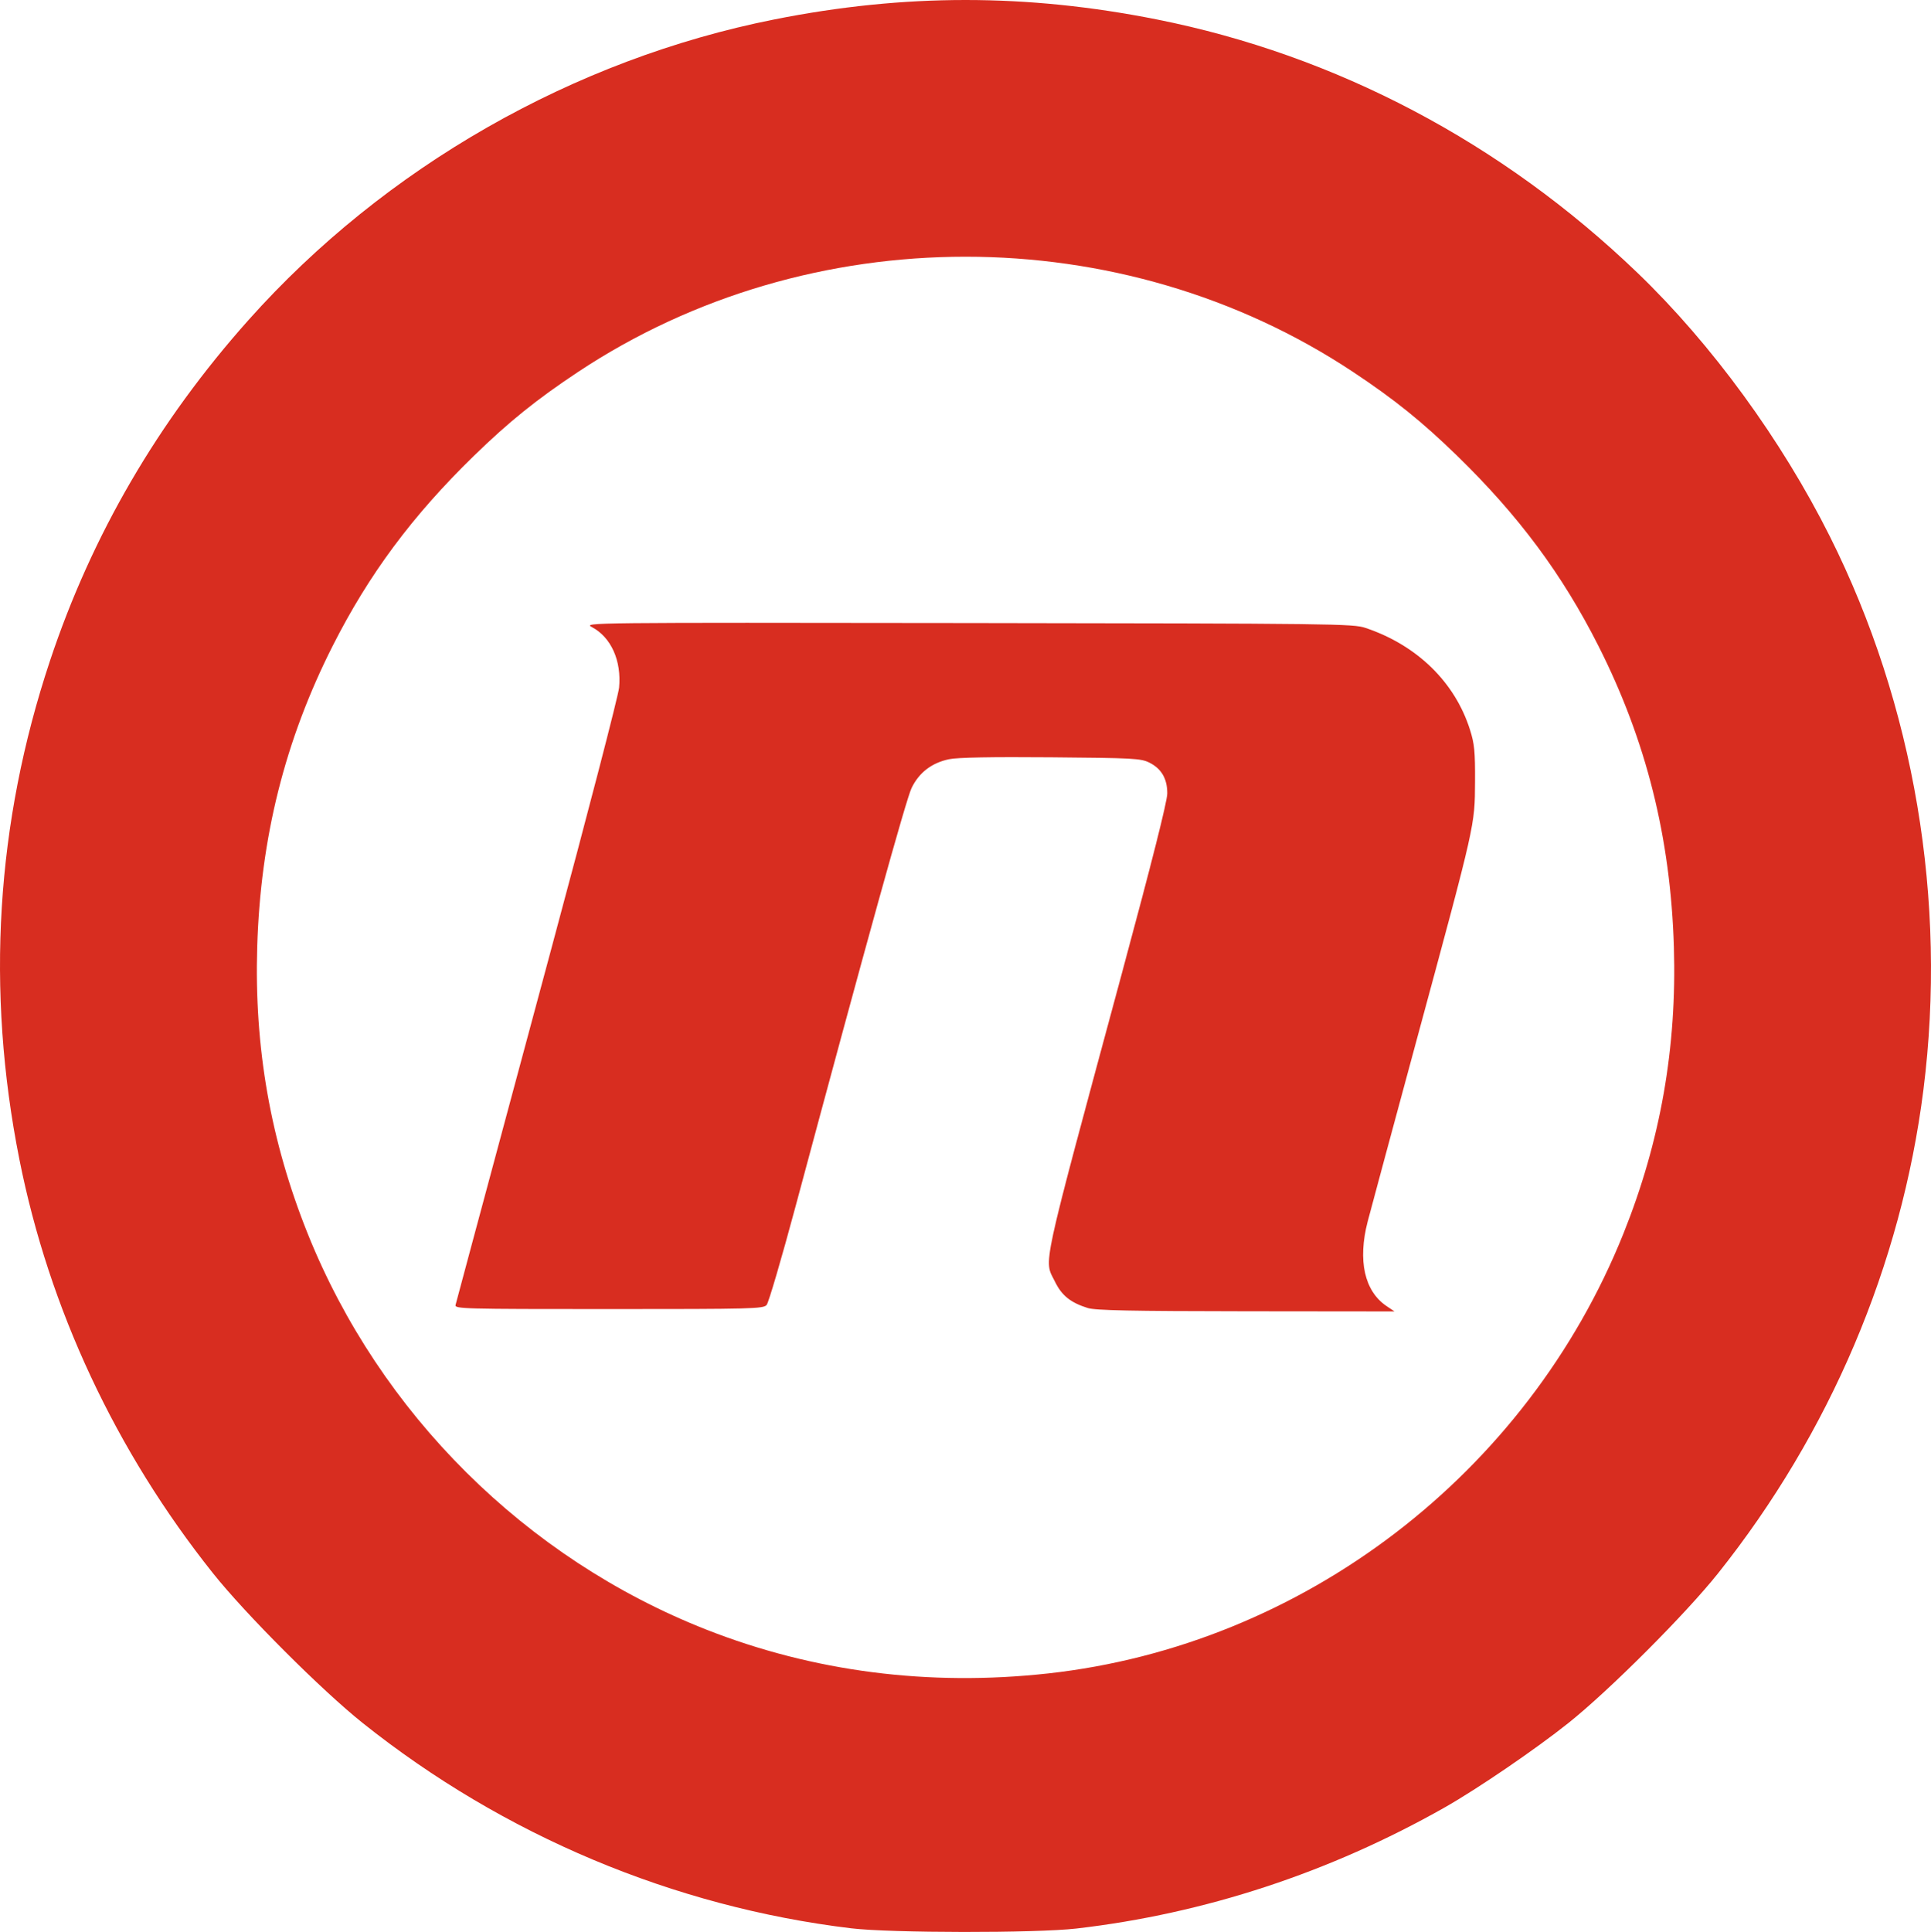
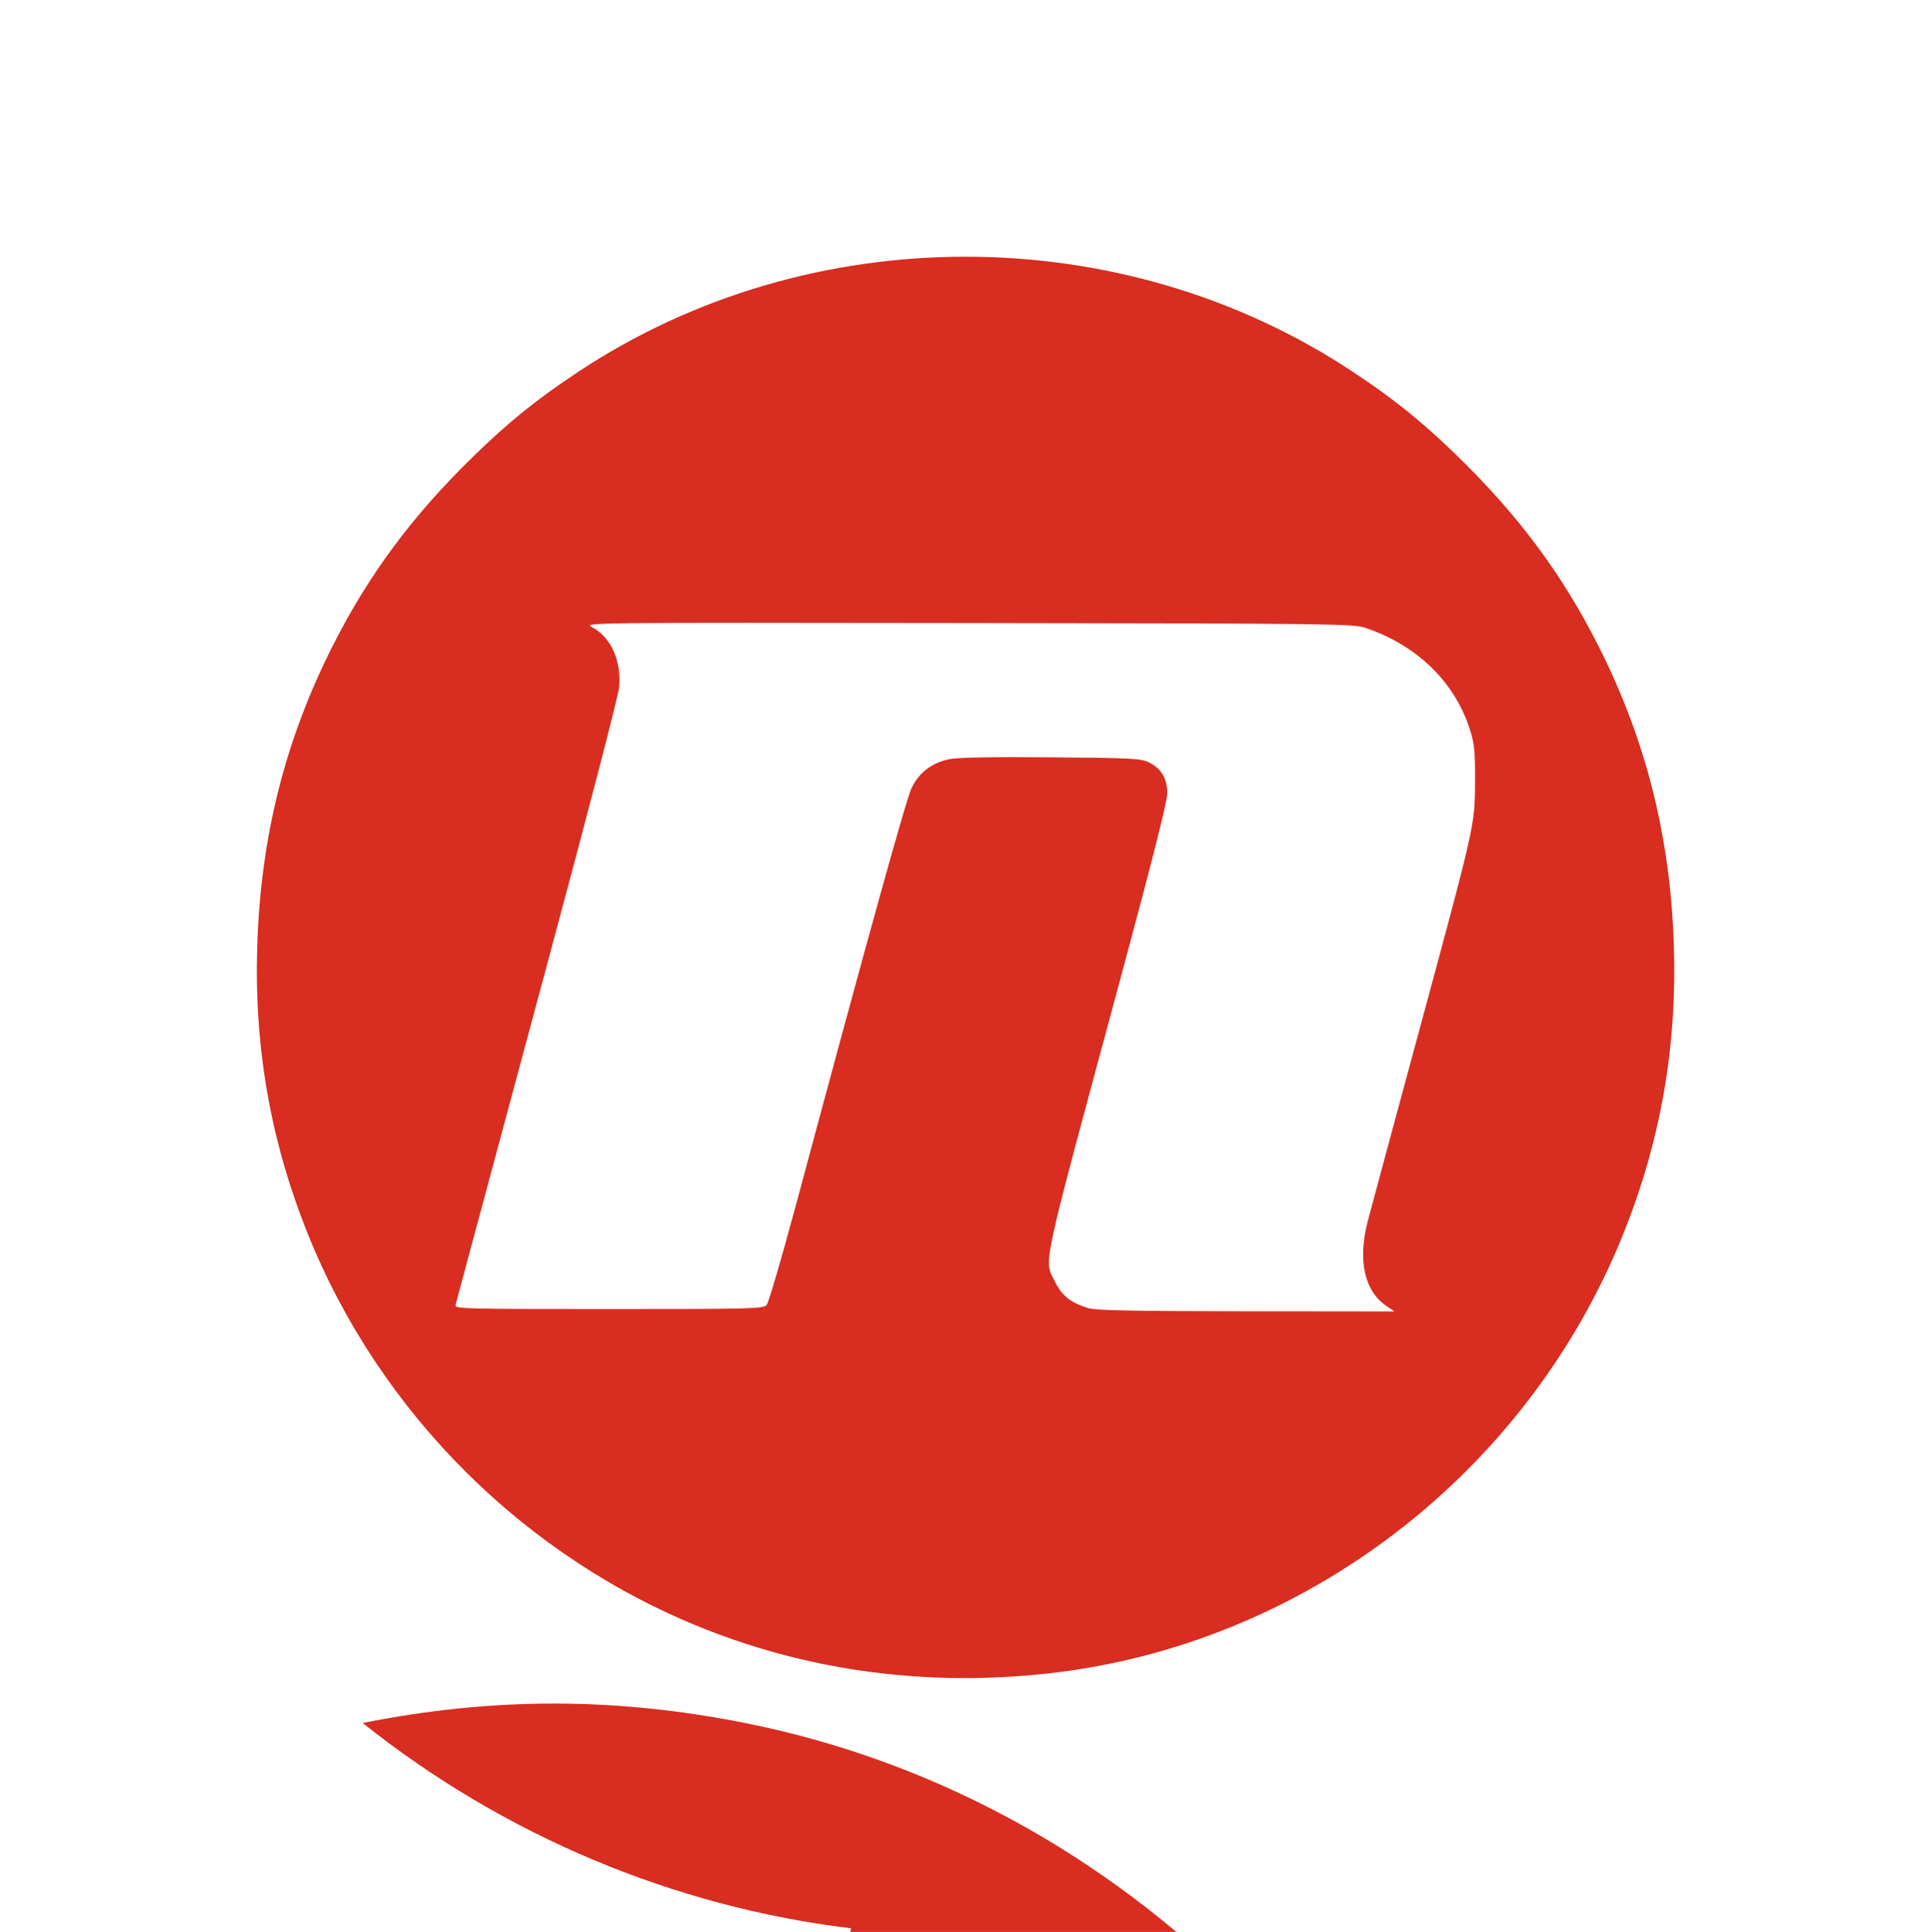
<svg xmlns="http://www.w3.org/2000/svg" xmlns:ns1="http://sodipodi.sourceforge.net/DTD/sodipodi-0.dtd" xmlns:ns2="http://www.inkscape.org/namespaces/inkscape" version="1.1" id="svg10" width="818.363" height="818.676" viewBox="0 0 818.363 818.676" ns1:docname="Nova HR 2019.svg" ns2:version="0.92.4 (5da689c313, 2019-01-14)">
  <defs id="defs14" />
-   <path ns2:connector-curvature="0" id="path22" d="m 360.702,817.124 c -75.219,-9.084 -147.304,-39.38 -207,-86.997 C 136.356,716.291 104.114,684.045 90.309,666.727 49.016,614.925 20.812,554.641 8.203,491.227 -6.061,419.494 -1.715,348.789 21.185,280.013 38.93,226.719 66.981,178.58 105.35,135.576 163.091,70.859 243.068,25.156 328.202,8.228 c 55.169,-10.97 106.831,-10.97 162,0 75.984,15.109 146.427,52.247 203.864,107.477 31.379,30.173 60.972,70.734 81.449,111.635 35.755,71.416 49.769,154.325 39.635,234.483 -9.382,74.212 -39.633,145.413 -87.055,204.905 -13.805,17.318 -46.047,49.564 -63.393,63.4 -13.992,11.161 -38.598,27.949 -52.5,35.82 -48.709,27.578 -101.604,44.963 -155.994,51.272 -17.137,1.988 -78.765,1.926 -95.506,-0.096 z m 83.414,-107.989 c 108.083,-11.92 203.016,-84.48 243.91,-186.429 15.697,-39.132 22.67,-78.765 21.373,-121.479 -1.405,-46.288 -11.738,-87.485 -31.987,-127.53 -15.346,-30.348 -33.8,-55.184 -59.817,-80.504 -14.891,-14.491 -26.613,-23.934 -44.155,-35.569 -98.183,-65.122 -230.293,-65.122 -328.477,0 -17.542,11.635 -29.264,21.078 -44.154,35.569 -26.017,25.319 -44.471,50.155 -59.817,80.504 -20.249,40.045 -30.582,81.242 -31.987,127.53 -1.296,42.714 5.677,82.347 21.373,121.479 30.602,76.291 92.433,137.726 168.903,167.821 45.41,17.871 94.42,24.168 144.834,18.608 z m 16.91,-154.848 c -7.31,-2.286 -11.035,-5.27 -13.908,-11.143 -4.758,-9.725 -6.554,-1.433 28.139,-129.952 13.016,-48.216 19.444,-73.676 19.441,-77 -0.005,-6.239 -2.495,-10.498 -7.628,-13.046 -3.571,-1.772 -6.773,-1.944 -41.646,-2.235 -25.22,-0.21 -39.573,0.058 -43.177,0.806 -7.355,1.527 -12.739,5.651 -15.907,12.187 -2.324,4.794 -18.973,64.819 -49.183,177.323 -5.908,22 -11.421,40.788 -12.253,41.75 -1.411,1.633 -5.869,1.75 -66.924,1.75 -61.821,0 -65.385,-0.096 -64.914,-1.75 0.274,-0.963 3.199,-11.875 6.499,-24.25 3.3,-12.375 18.649,-69.423 34.108,-126.773 15.459,-57.35 28.372,-107.102 28.695,-110.558 1.069,-11.448 -3.374,-21.334 -11.538,-25.674 -3.596,-1.912 -2.152,-1.927 159.371,-1.71 155.495,0.208 163.253,0.304 168.5,2.065 21.845,7.333 37.886,22.964 44.282,43.151 1.901,6.001 2.207,9.14 2.14,22 -0.097,18.729 0.257,17.16 -24.551,108.748 -10.466,38.639 -19.894,73.586 -20.95,77.662 -4.276,16.494 -1.37,29.501 8.001,35.816 l 3.374,2.274 -62.898,-0.067 c -48.797,-0.052 -63.834,-0.36 -67.074,-1.373 z" style="fill:#d82d20;fill-opacity:1" />
+   <path ns2:connector-curvature="0" id="path22" d="m 360.702,817.124 c -75.219,-9.084 -147.304,-39.38 -207,-86.997 c 55.169,-10.97 106.831,-10.97 162,0 75.984,15.109 146.427,52.247 203.864,107.477 31.379,30.173 60.972,70.734 81.449,111.635 35.755,71.416 49.769,154.325 39.635,234.483 -9.382,74.212 -39.633,145.413 -87.055,204.905 -13.805,17.318 -46.047,49.564 -63.393,63.4 -13.992,11.161 -38.598,27.949 -52.5,35.82 -48.709,27.578 -101.604,44.963 -155.994,51.272 -17.137,1.988 -78.765,1.926 -95.506,-0.096 z m 83.414,-107.989 c 108.083,-11.92 203.016,-84.48 243.91,-186.429 15.697,-39.132 22.67,-78.765 21.373,-121.479 -1.405,-46.288 -11.738,-87.485 -31.987,-127.53 -15.346,-30.348 -33.8,-55.184 -59.817,-80.504 -14.891,-14.491 -26.613,-23.934 -44.155,-35.569 -98.183,-65.122 -230.293,-65.122 -328.477,0 -17.542,11.635 -29.264,21.078 -44.154,35.569 -26.017,25.319 -44.471,50.155 -59.817,80.504 -20.249,40.045 -30.582,81.242 -31.987,127.53 -1.296,42.714 5.677,82.347 21.373,121.479 30.602,76.291 92.433,137.726 168.903,167.821 45.41,17.871 94.42,24.168 144.834,18.608 z m 16.91,-154.848 c -7.31,-2.286 -11.035,-5.27 -13.908,-11.143 -4.758,-9.725 -6.554,-1.433 28.139,-129.952 13.016,-48.216 19.444,-73.676 19.441,-77 -0.005,-6.239 -2.495,-10.498 -7.628,-13.046 -3.571,-1.772 -6.773,-1.944 -41.646,-2.235 -25.22,-0.21 -39.573,0.058 -43.177,0.806 -7.355,1.527 -12.739,5.651 -15.907,12.187 -2.324,4.794 -18.973,64.819 -49.183,177.323 -5.908,22 -11.421,40.788 -12.253,41.75 -1.411,1.633 -5.869,1.75 -66.924,1.75 -61.821,0 -65.385,-0.096 -64.914,-1.75 0.274,-0.963 3.199,-11.875 6.499,-24.25 3.3,-12.375 18.649,-69.423 34.108,-126.773 15.459,-57.35 28.372,-107.102 28.695,-110.558 1.069,-11.448 -3.374,-21.334 -11.538,-25.674 -3.596,-1.912 -2.152,-1.927 159.371,-1.71 155.495,0.208 163.253,0.304 168.5,2.065 21.845,7.333 37.886,22.964 44.282,43.151 1.901,6.001 2.207,9.14 2.14,22 -0.097,18.729 0.257,17.16 -24.551,108.748 -10.466,38.639 -19.894,73.586 -20.95,77.662 -4.276,16.494 -1.37,29.501 8.001,35.816 l 3.374,2.274 -62.898,-0.067 c -48.797,-0.052 -63.834,-0.36 -67.074,-1.373 z" style="fill:#d82d20;fill-opacity:1" />
</svg>